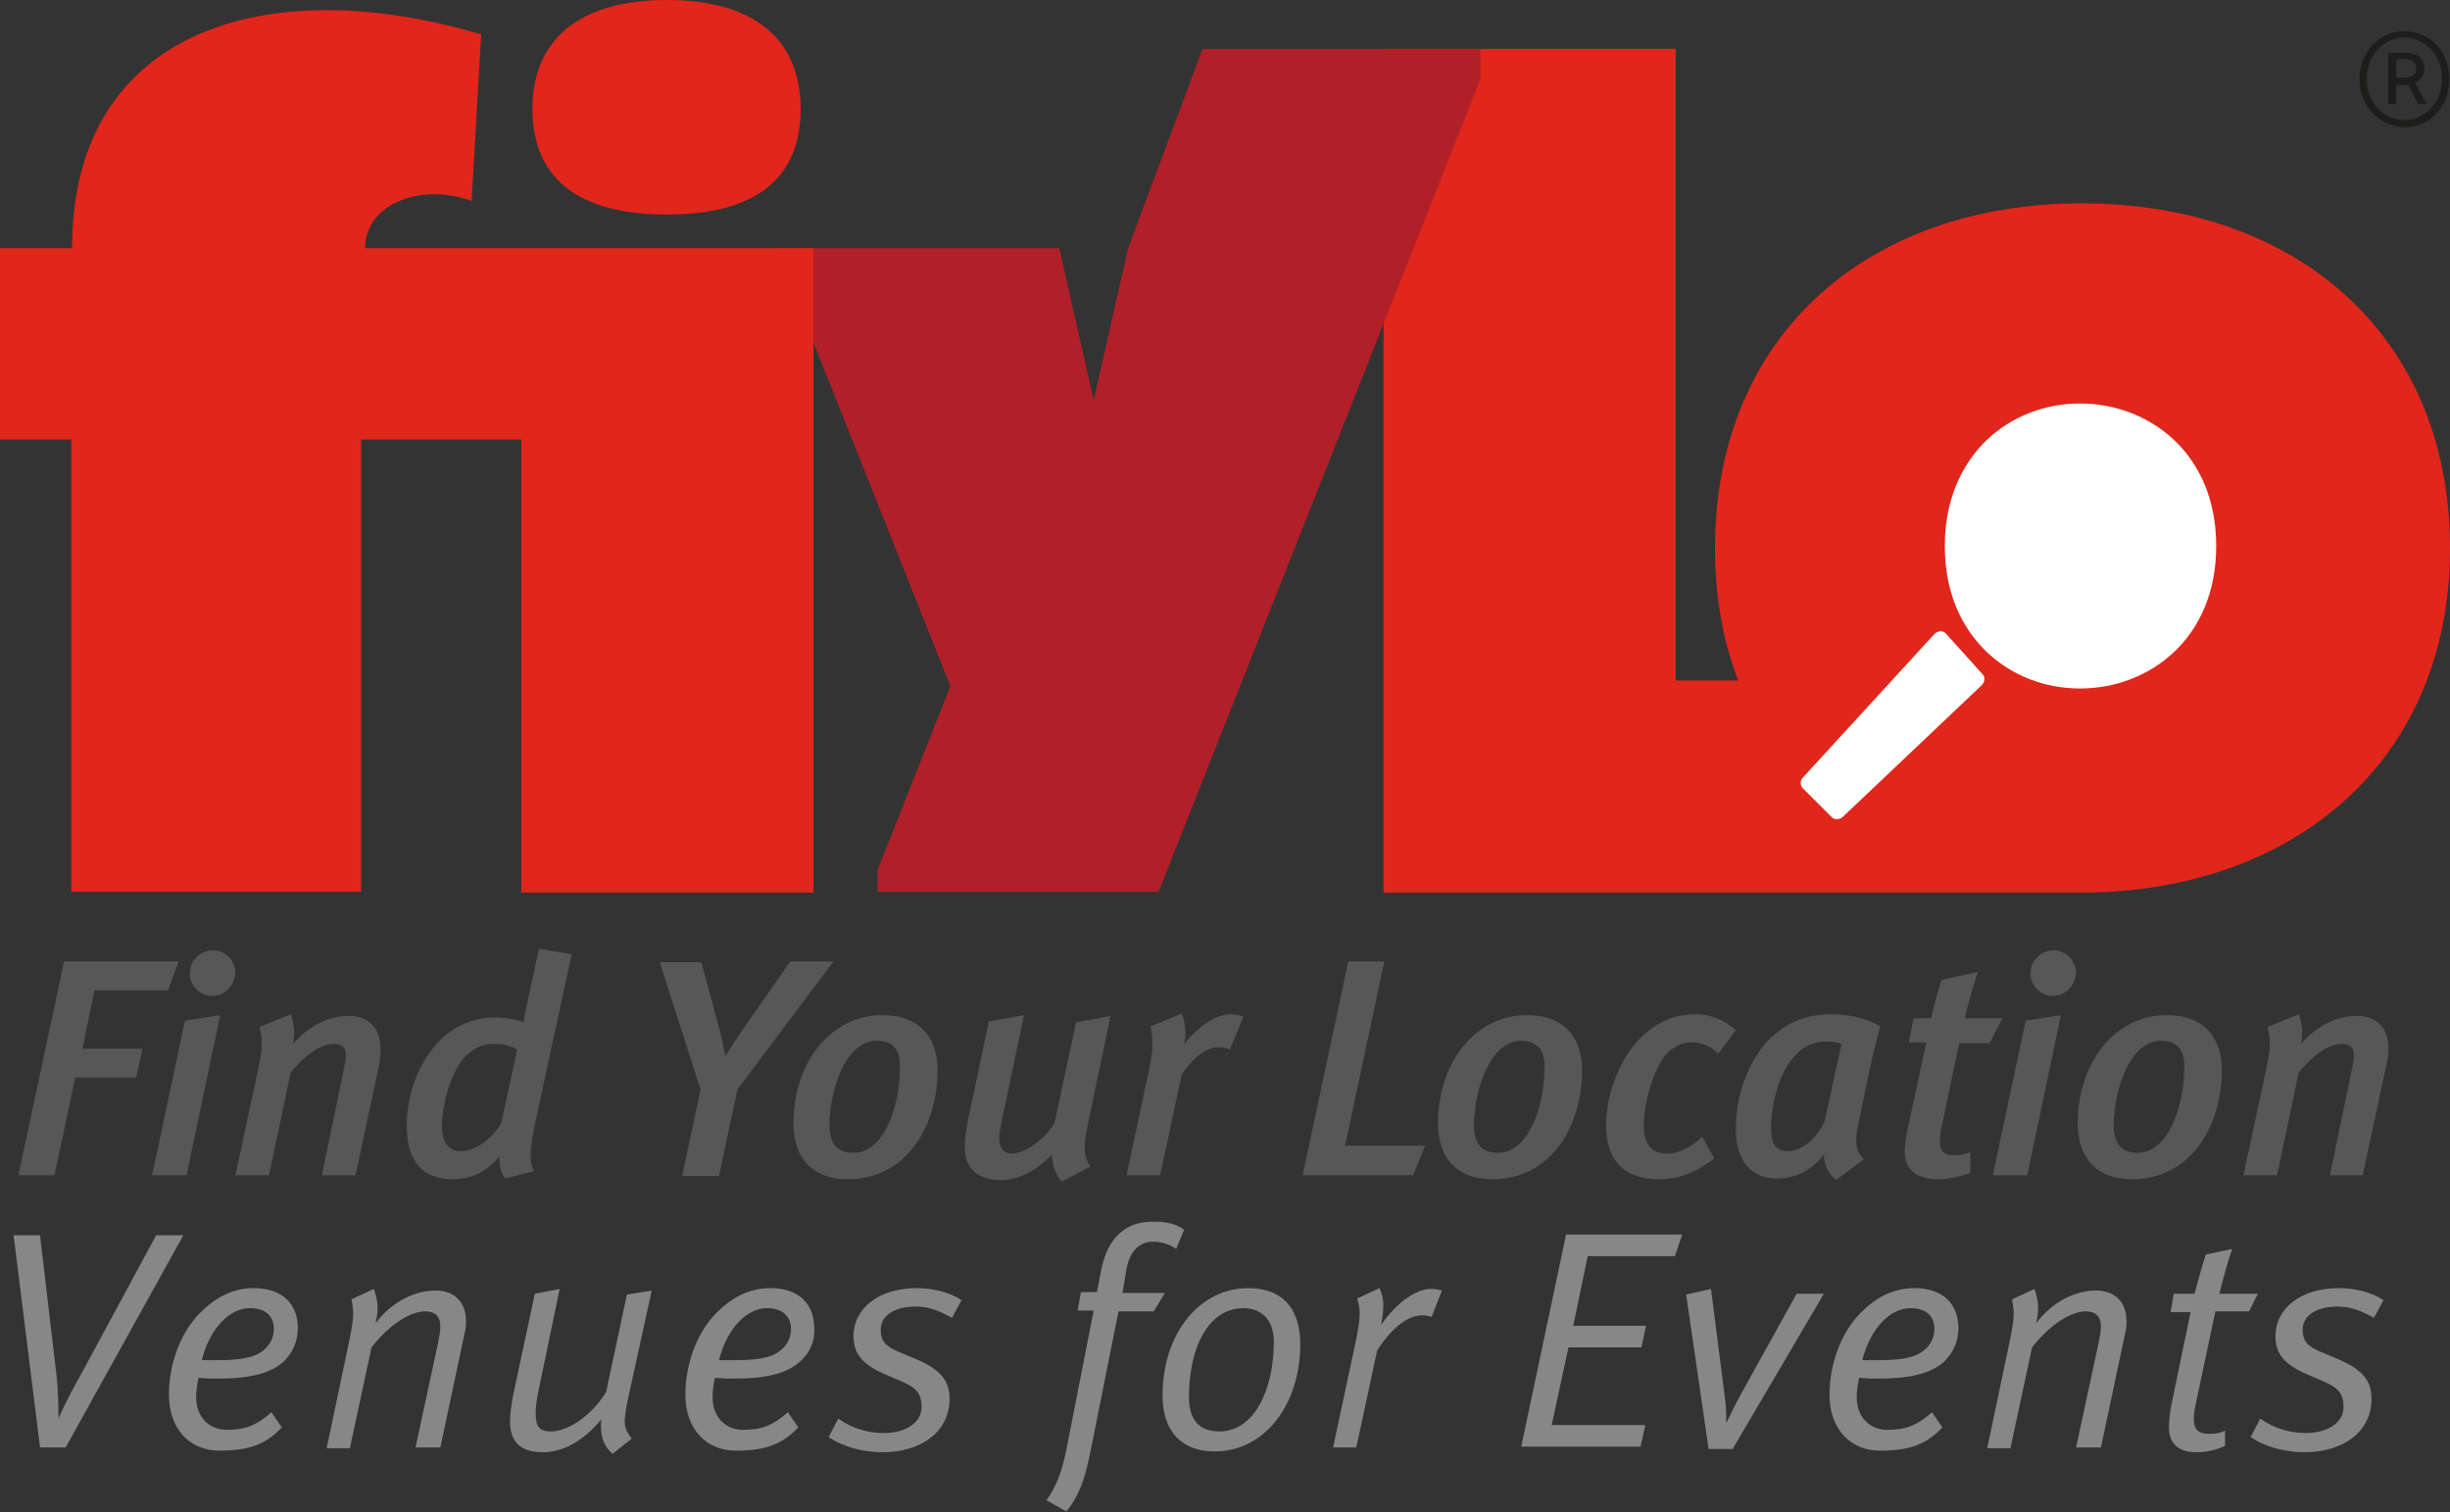
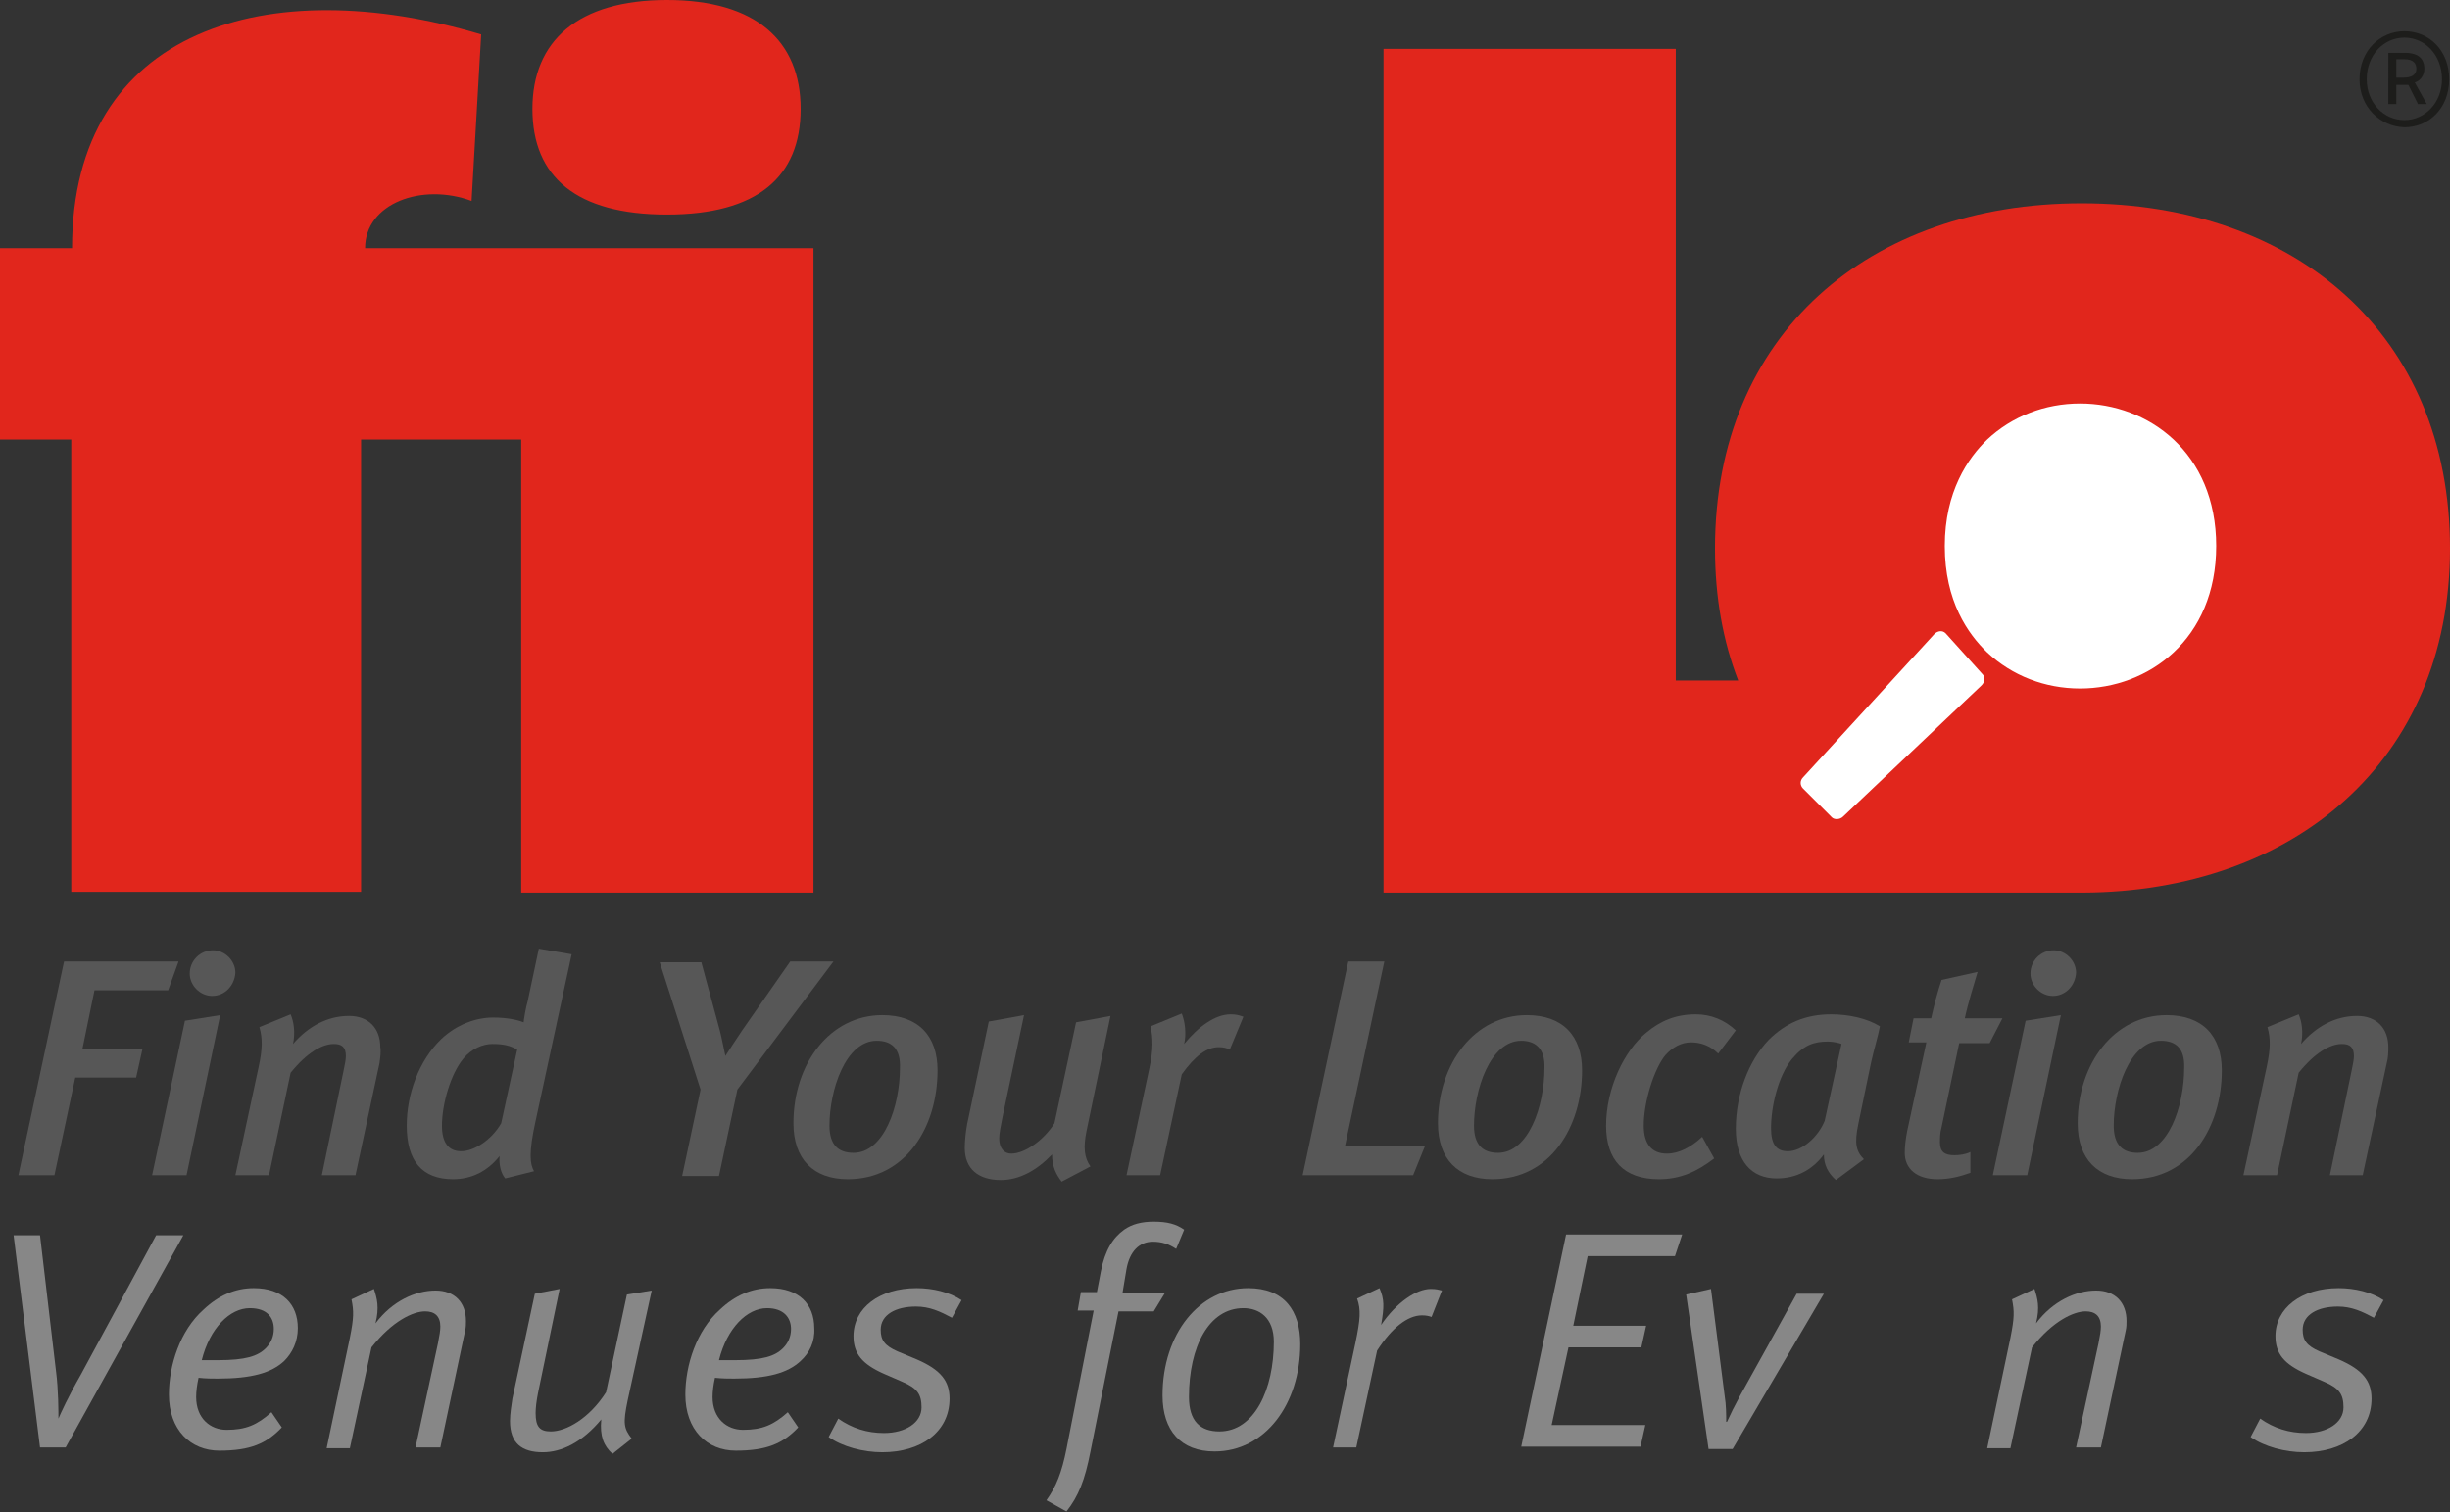
<svg xmlns="http://www.w3.org/2000/svg" version="1.1" id="Ebene_1" x="0px" y="0px" width="306px" height="188.9px" viewBox="0 0 306 188.9" style="enable-background:new 0 0 306 188.9;" xml:space="preserve">
  <rect x="0" y="0" width="306" height="188.9" fill="#333333" stroke="none" />
  <style type="text/css">
	.st0{fill:#878787;}
	.st1{fill:#E1261C;}
	.st2{fill:#B12029;}
	.st3{fill:#575757;}
	.st4{fill:#FFFFFF;}
	.st5{fill:#1D1D1B;}
</style>
  <g>
    <path class="st0" d="M8.2,180.8H5l-3.3-26.5H5l2,17c0.3,2.3,0.3,5.1,0.3,5.9c0.3-0.7,1.2-2.7,2.8-5.5l9.4-17.4h3.4L8.2,180.8z" />
    <path class="st0" d="M35.5,170c-1.6,1.5-4.1,2.2-8.3,2.2c-0.7,0-1.5,0-2.4-0.1c-0.2,0.9-0.3,1.7-0.3,2.4c0,2.7,1.8,4.1,3.8,4.1   c2.4,0,3.8-0.6,5.6-2.2l1.3,1.9c-1.9,2-3.9,2.9-7.8,2.9c-3.6,0-6.3-2.6-6.3-7c0-3.7,1.4-8,4.3-10.6c1.9-1.8,4-2.7,6.3-2.7   c3.6,0,5.5,2,5.5,5C37.2,167.6,36.5,169,35.5,170z M31.2,163.4c-2.5,0-5,2.5-6,6.5c0.5,0,1.4,0,2,0c3.5,0,5-0.5,6-1.5   c0.6-0.6,1-1.4,1-2.4C34.2,164.6,33.4,163.4,31.2,163.4z" />
    <path class="st0" d="M58.1,166.2L55,180.8h-3.1l2.8-13c0.2-1,0.3-1.6,0.3-2.1c0-1.3-0.7-1.9-1.9-1.9c-1.5,0-4.1,1.2-6.7,4.5   l-2.7,12.6h-2.9l2.9-13.8c0.5-2.5,0.5-3.3,0.2-4.8l2.8-1.3c0.4,1.2,0.7,2.3,0.2,4.3c2.1-2.8,5-4.1,7.5-4.1c2.4,0,3.8,1.5,3.8,3.8   C58.2,165.3,58.2,165.8,58.1,166.2z" />
    <path class="st0" d="M78.4,174.9c-0.6,2.9-0.5,3.5,0.5,4.8l-2.4,1.9c-1.1-1-1.6-2.2-1.4-4.3c-2.4,2.9-5,4.1-7.3,4.1   c-2.6,0-4.1-1.1-4.1-3.9c0-0.9,0.2-2.1,0.3-2.8l2.8-13.1l3.1-0.6l-2.7,13c-0.2,1-0.3,1.9-0.3,2.5c0,1.7,0.5,2.3,1.9,2.3   c1.9,0,4.8-1.6,6.9-4.9l2.6-12.2l3.1-0.5L78.4,174.9z" />
    <path class="st0" d="M100,170c-1.6,1.5-4.1,2.2-8.3,2.2c-0.7,0-1.5,0-2.4-0.1c-0.2,0.9-0.3,1.7-0.3,2.4c0,2.7,1.8,4.1,3.8,4.1   c2.4,0,3.8-0.6,5.6-2.2l1.3,1.9c-1.9,2-3.9,2.9-7.8,2.9c-3.6,0-6.3-2.6-6.3-7c0-3.7,1.4-8,4.3-10.6c1.9-1.8,4-2.7,6.3-2.7   c3.6,0,5.5,2,5.5,5C101.8,167.6,101.1,169,100,170z M95.8,163.4c-2.5,0-5,2.5-6,6.5c0.5,0,1.4,0,2,0c3.5,0,5-0.5,6-1.5   c0.6-0.6,1-1.4,1-2.4C98.8,164.6,97.9,163.4,95.8,163.4z" />
    <path class="st0" d="M118.9,164.6c-1.5-0.8-2.8-1.4-4.5-1.4c-2.5,0-4.4,1-4.4,2.9c0,1.3,0.5,2,2.1,2.7l2.4,1c3,1.3,4.1,2.7,4.1,4.9   c0,4.2-3.6,6.7-8.4,6.7c-2.4,0-5-0.7-6.7-1.9l1.2-2.3c1.7,1.2,3.6,1.8,5.7,1.8c2.7,0,4.7-1.3,4.7-3.2c0-1.6-0.5-2.4-2.4-3.2l-2.3-1   c-2.7-1.2-3.8-2.5-3.8-4.7c0-3.5,3.2-6,7.9-6c2,0,4.1,0.5,5.6,1.5L118.9,164.6z" />
    <path class="st0" d="M146.9,156c-0.9-0.6-1.8-0.9-2.9-0.9c-1.7,0-2.9,1.2-3.3,3.4l-0.5,3h5.3l-1.4,2.3h-4.4l-3.5,17.5   c-0.7,3.6-1.5,5.6-3,7.5l-2.5-1.4c1.2-1.7,1.9-3.4,2.5-6.4l3.4-17.3h-2l0.4-2.3h2l0.5-2.6c0.5-2.6,1.5-4.2,2.9-5.2   c1-0.7,2.2-1,3.7-1c1.7,0,2.8,0.3,3.8,1L146.9,156z" />
    <path class="st0" d="M151.7,181.3c-4.2,0-6.5-2.6-6.5-7c0-7.7,4.6-13.4,10.7-13.4c4.5,0,6.5,2.8,6.5,7   C162.4,175.4,158,181.3,151.7,181.3z M155.3,163.4c-4.3,0-6.8,4.8-6.8,11.1c0,3,1.4,4.3,3.8,4.3c4.4,0,6.8-5.3,6.8-11.2   C159.1,164.6,157.3,163.4,155.3,163.4z" />
    <path class="st0" d="M178.8,164.5c-0.3-0.1-0.6-0.2-1.2-0.2c-1.8,0-3.8,1.6-5.6,4.4l-2.6,12.1h-2.9l2.8-13.1   c0.6-2.9,0.7-4.1,0.2-5.5l2.8-1.3c0.6,1.4,0.6,2.3,0.2,4.6c1.9-2.8,4.4-4.5,6.2-4.5c0.7,0,1,0.1,1.4,0.2L178.8,164.5z" />
    <path class="st0" d="M209.2,156.9h-10.9l-1.8,8.7h9.1l-0.6,2.7h-9.1l-2.1,9.7h11.7l-0.6,2.7H190l5.6-26.5h14.5L209.2,156.9z" />
    <path class="st0" d="M216.4,181h-3l-2.8-19.3l3.1-0.7l1.7,13.3c0.2,1.2,0.2,2.4,0.2,3.3h0.1c0.5-1.1,0.9-1.9,1.6-3.2l7.1-12.8   l3.4,0L216.4,181z" />
-     <path class="st0" d="M242.9,170c-1.6,1.5-4.1,2.2-8.3,2.2c-0.7,0-1.5,0-2.4-0.1c-0.2,0.9-0.3,1.7-0.3,2.4c0,2.7,1.8,4.1,3.8,4.1   c2.4,0,3.8-0.6,5.6-2.2l1.3,1.9c-1.9,2-3.9,2.9-7.8,2.9c-3.6,0-6.3-2.6-6.3-7c0-3.7,1.4-8,4.3-10.6c1.9-1.8,4-2.7,6.3-2.7   c3.6,0,5.5,2,5.5,5C244.6,167.6,243.9,169,242.9,170z M238.6,163.4c-2.5,0-5,2.5-6,6.5c0.5,0,1.4,0,2,0c3.5,0,5-0.5,6-1.5   c0.6-0.6,1-1.4,1-2.4C241.6,164.6,240.8,163.4,238.6,163.4z" />
    <path class="st0" d="M265.5,166.2l-3.1,14.6h-3.1l2.8-13c0.2-1,0.3-1.6,0.3-2.1c0-1.3-0.7-1.9-1.9-1.9c-1.5,0-4.1,1.2-6.7,4.5   l-2.7,12.6h-2.9l2.9-13.8c0.5-2.5,0.5-3.3,0.2-4.8l2.8-1.3c0.4,1.2,0.7,2.3,0.2,4.3c2.1-2.8,5-4.1,7.5-4.1c2.4,0,3.8,1.5,3.8,3.8   C265.6,165.3,265.6,165.8,265.5,166.2z" />
-     <path class="st0" d="M280.9,163.8h-4.2l-2.4,11.3c-0.2,0.9-0.3,1.5-0.3,2.1c0,1.4,0.6,1.9,1.9,1.9c0.9,0,1.4-0.1,2-0.4v1.9   c-1.1,0.5-2.2,0.8-3.6,0.8c-2.2,0-3.4-1.1-3.4-3.1c0-0.7,0.1-1.8,0.3-2.8l2.4-11.6h-2.5l0.4-2.3h2.6c0.4-1.5,0.9-3.4,1.4-4.9   l3.3-0.7c-0.5,1.4-1.2,3.9-1.6,5.6h4.8L280.9,163.8z" />
    <path class="st0" d="M296.5,164.6c-1.5-0.8-2.8-1.4-4.5-1.4c-2.5,0-4.4,1-4.4,2.9c0,1.3,0.5,2,2.1,2.7l2.4,1c3,1.3,4.1,2.7,4.1,4.9   c0,4.2-3.6,6.7-8.4,6.7c-2.4,0-5-0.7-6.7-1.9l1.2-2.3c1.7,1.2,3.6,1.8,5.7,1.8c2.7,0,4.7-1.3,4.7-3.2c0-1.6-0.5-2.4-2.4-3.2l-2.3-1   c-2.7-1.2-3.8-2.5-3.8-4.7c0-3.5,3.2-6,7.9-6c2,0,4.1,0.5,5.6,1.5L296.5,164.6z" />
  </g>
  <g>
    <path class="st1" d="M306,68.5c0-26.8-19.4-43.1-46-43.1c-26.5,0-45.8,16.3-45.8,43.1c0,6.1,1,11.6,2.9,16.5h-7.8V6.1h-36.5v105.4   h23.4h13.1h50.8v0C286.4,111.4,306,95.1,306,68.5" />
  </g>
-   <polygon class="st2" points="150.2,6.1 140.9,31 136.6,50 132.3,31 96.9,31 118.7,85.7 109.6,108.7 109.6,111.4 144.7,111.4  184.9,9.9 184.9,6.1 " />
  <g>
    <path class="st1" d="M101.6,31v80.5H65.1V54.9h-20v56.5H8.9V54.9H0V31h9C9,3.5,33.6-3.6,60.1,4.3l-1.2,20.8   c-6.2-2.3-13.3,0.3-13.3,5.9H101.6z M66.5,13.6c0,8.5,5.5,13.2,16.8,13.2c11.3,0,16.7-4.7,16.7-13.2C100,5.1,94.4,0,83.3,0   C72.2,0,66.5,5.1,66.5,13.6" />
  </g>
  <g>
    <path class="st3" d="M21,123.7h-9.2l-1.5,7.3h7.5l-0.8,3.6H9.4l-2.6,12.2H2.3L8,120.1h14.3L21,123.7z" />
    <path class="st3" d="M23.3,146.8H19l4.1-19.3l4.4-0.7L23.3,146.8z M26.5,124.4c-1.5,0-2.8-1.3-2.8-2.8c0-1.6,1.3-2.9,2.9-2.9   c1.5,0,2.8,1.3,2.8,2.8C29.3,123.1,28.1,124.4,26.5,124.4z" />
    <path class="st3" d="M47.4,132.8l-3,14h-4.2l2.7-13c0.2-0.9,0.3-1.5,0.3-1.9c0-1.1-0.5-1.5-1.5-1.5c-1.4,0-3.3,1-5.4,3.6l-2.7,12.8   h-4.2l2.9-13.5c0.5-2.3,0.5-3.6,0.1-5l3.9-1.6c0.4,0.9,0.6,2.3,0.3,3.7c1.9-2.2,4.3-3.5,7-3.5c2.4,0,3.9,1.5,3.9,3.9   C47.6,131.3,47.5,132.1,47.4,132.8z" />
    <path class="st3" d="M66.9,140c-0.9,4.1-0.7,5.4-0.2,6.3l-3.6,0.9c-0.5-0.6-0.8-1.6-0.7-2.8c-1.5,1.9-3.5,2.9-5.8,2.9   c-3.9,0-5.8-2.3-5.8-6.7c0-3.9,1.5-8.1,4.3-10.8c1.9-1.8,4.3-2.7,6.5-2.7c1.7,0,3.1,0.3,3.8,0.6c0-0.2,0.3-2,0.5-2.6l1.4-6.6   l4.1,0.7L66.9,140z M61.5,130.4c-1.2,0-2.6,0.6-3.6,1.8c-1.6,1.9-2.7,5.7-2.7,8.4c0,2.1,0.8,3.2,2.4,3.2c1.6,0,3.8-1.4,5-3.5l2-9.2   C63.7,130.6,62.9,130.4,61.5,130.4z" />
    <path class="st3" d="M92.1,136.1l-2.3,10.8h-4.6l2.3-10.8l-5.1-15.9h5.2l2.3,8.5c0.3,1.2,0.5,2.3,0.7,3.2c0.5-0.8,1.3-2,2.1-3.2   l6-8.6h5.4L92.1,136.1z" />
    <path class="st3" d="M105.9,147.3c-4.3,0-6.8-2.5-6.8-7c0-7.5,4.6-13.5,11.1-13.5c4.5,0,6.9,2.6,6.9,6.9   C117.1,140.8,113.1,147.3,105.9,147.3z M109.5,130c-3.9,0-5.9,6.2-5.9,10.6c0,2.4,1.1,3.4,3,3.4c3.8,0,5.8-5.8,5.8-10.6   C112.5,130.9,111.3,130,109.5,130z" />
    <path class="st3" d="M135.7,141.3c-0.4,2-0.3,3.3,0.5,4.4l-3.6,1.9c-0.7-0.9-1.2-1.9-1.2-3.4c-1.9,2-4.1,3.2-6.4,3.2   c-2.8,0-4.5-1.4-4.5-4c0-0.8,0.1-1.9,0.3-3l2.7-12.8l4.4-0.8l-2.7,12.8c-0.2,1-0.4,2-0.4,2.6c0,1.2,0.6,1.9,1.5,1.9   c1.7,0,4.1-1.7,5.4-3.8l2.7-12.6l4.3-0.8L135.7,141.3z" />
    <path class="st3" d="M153.6,131.1c-0.4-0.2-0.8-0.3-1.4-0.3c-1.4,0-2.9,1-4.6,3.4l-2.7,12.6h-4.2l2.8-13.1c0.6-2.7,0.5-4.1,0.2-5.5   l3.9-1.6c0.4,1,0.6,2.5,0.3,3.8c1.8-2.2,3.9-3.7,5.8-3.7c0.7,0,1,0.1,1.6,0.3L153.6,131.1z" />
    <path class="st3" d="M176.5,146.8h-13.8l5.7-26.7h4.5l-4.9,23h10L176.5,146.8z" />
    <path class="st3" d="M186.4,147.3c-4.3,0-6.8-2.5-6.8-7c0-7.5,4.6-13.5,11.1-13.5c4.5,0,6.9,2.6,6.9,6.9   C197.6,140.8,193.6,147.3,186.4,147.3z M190,130c-3.9,0-5.9,6.2-5.9,10.6c0,2.4,1.1,3.4,3,3.4c3.8,0,5.8-5.8,5.8-10.6   C193,130.9,191.7,130,190,130z" />
    <path class="st3" d="M214.6,131.6c-1-1-2.2-1.4-3.4-1.4c-1.2,0-2.3,0.6-3.2,1.6c-1.4,1.7-2.7,5.8-2.7,8.8c0,2.3,1,3.5,2.9,3.5   c1.5,0,3-0.8,4.4-2.1l1.5,2.7c-2.2,1.7-4.3,2.6-6.9,2.6c-4.4,0-6.6-2.4-6.6-6.7c0-4.7,2.3-9.4,5-11.6c1.8-1.5,3.7-2.3,6.2-2.3   c1.9,0,3.6,0.7,5,2L214.6,131.6z" />
    <path class="st3" d="M233.7,132.7l-1.6,7.7c-0.5,2.4-0.3,3.4,0.7,4.4l-3.5,2.6c-1-0.9-1.5-1.9-1.5-3.2c-1.4,1.9-3.4,3-5.9,3   c-3.1,0-5.1-2.1-5.1-6.2c0-4.3,1.6-8.5,4.1-11.1c2.1-2.1,4.6-3.2,7.8-3.2c2.2,0,4.5,0.5,6.1,1.5C234.6,129.3,234,131.3,233.7,132.7   z M228.3,130.1c-1.7,0-3,0.4-4.5,2.2c-1.7,2.1-2.6,5.9-2.6,8.6c0,2.1,0.7,2.9,2.1,2.9c1.8,0,3.8-1.8,4.6-3.8l2.1-9.6   C229.8,130.3,229,130.1,228.3,130.1z" />
    <path class="st3" d="M248.5,130.3h-3.8l-2.2,10.5c-0.2,0.7-0.2,1.4-0.2,1.9c0,1.2,0.6,1.6,1.8,1.6c0.6,0,1.4-0.1,2-0.4v2.6   c-1.4,0.5-2.7,0.8-4.1,0.8c-2.6,0-4.1-1.3-4.1-3.3c0-0.7,0.1-1.7,0.3-2.7l2.4-11.1h-2.2l0.6-3h2.2c0.4-1.8,0.8-3.3,1.3-4.8l4.5-1   c-0.5,1.7-1.2,3.9-1.6,5.8h4.7L248.5,130.3z" />
    <path class="st3" d="M253.2,146.8h-4.3l4.1-19.3l4.4-0.7L253.2,146.8z M256.4,124.4c-1.5,0-2.8-1.3-2.8-2.8c0-1.6,1.3-2.9,2.9-2.9   c1.5,0,2.8,1.3,2.8,2.8C259.2,123.1,258,124.4,256.4,124.4z" />
    <path class="st3" d="M266.3,147.3c-4.3,0-6.8-2.5-6.8-7c0-7.5,4.6-13.5,11.1-13.5c4.5,0,6.9,2.6,6.9,6.9   C277.5,140.8,273.5,147.3,266.3,147.3z M269.9,130c-3.9,0-5.9,6.2-5.9,10.6c0,2.4,1.1,3.4,3,3.4c3.8,0,5.8-5.8,5.8-10.6   C272.9,130.9,271.7,130,269.9,130z" />
    <path class="st3" d="M298.1,132.8l-3,14H291l2.7-13c0.2-0.9,0.3-1.5,0.3-1.9c0-1.1-0.5-1.5-1.5-1.5c-1.4,0-3.3,1-5.4,3.6l-2.7,12.8   h-4.2l2.9-13.5c0.5-2.3,0.5-3.6,0.1-5l3.9-1.6c0.4,0.9,0.6,2.3,0.3,3.7c1.9-2.2,4.3-3.5,7-3.5c2.4,0,3.9,1.5,3.9,3.9   C298.3,131.3,298.3,132.1,298.1,132.8z" />
  </g>
  <g>
    <path class="st4" d="M259.8,86c-4.4,0-8.5-1.6-11.6-4.5c-2.4-2.3-5.3-6.4-5.3-13.3c0-6.8,2.9-11,5.3-13.3c3.1-2.9,7.2-4.5,11.6-4.5   c8.5,0,17,6.1,17,17.8C276.8,79.9,268.3,86,259.8,86z" />
  </g>
  <path class="st4" d="M228.8,102.1l-3.6-3.6c-0.4-0.4-0.4-1,0-1.4l16.4-17.9c0.4-0.4,1-0.5,1.4-0.1l4.6,5.1c0.4,0.4,0.3,1-0.1,1.4  L230.2,102C229.8,102.4,229.1,102.4,228.8,102.1z" />
  <g>
    <path class="st5" d="M294.7,9.9c0-3.6,2.6-6,5.6-6c3.1,0,5.6,2.4,5.6,6c0,3.6-2.5,6-5.6,6C297.3,15.8,294.7,13.4,294.7,9.9z    M305,9.9c0-3-2.1-5.2-4.7-5.2s-4.7,2.2-4.7,5.2c0,2.9,2.1,5.1,4.7,5.1S305,12.8,305,9.9z M298.3,6.6h2.1c1.2,0,2.4,0.4,2.4,2   c0,0.8-0.5,1.5-1.2,1.7l1.5,2.7h-1.1l-1.2-2.4h-1.5v2.4h-1V6.6z M300.2,9.7c0.9,0,1.6-0.3,1.6-1.1c0-0.7-0.4-1.2-1.5-1.2h-1v2.3   H300.2z" />
  </g>
</svg>